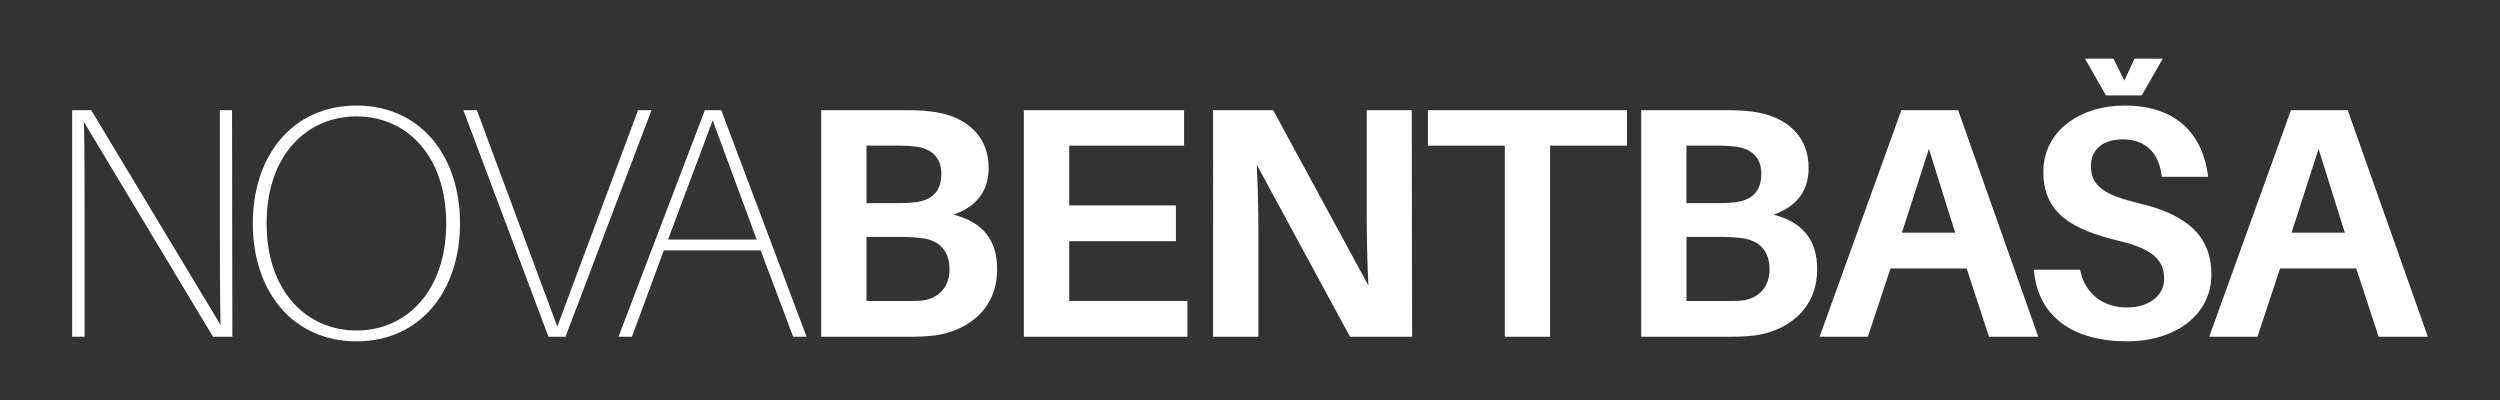
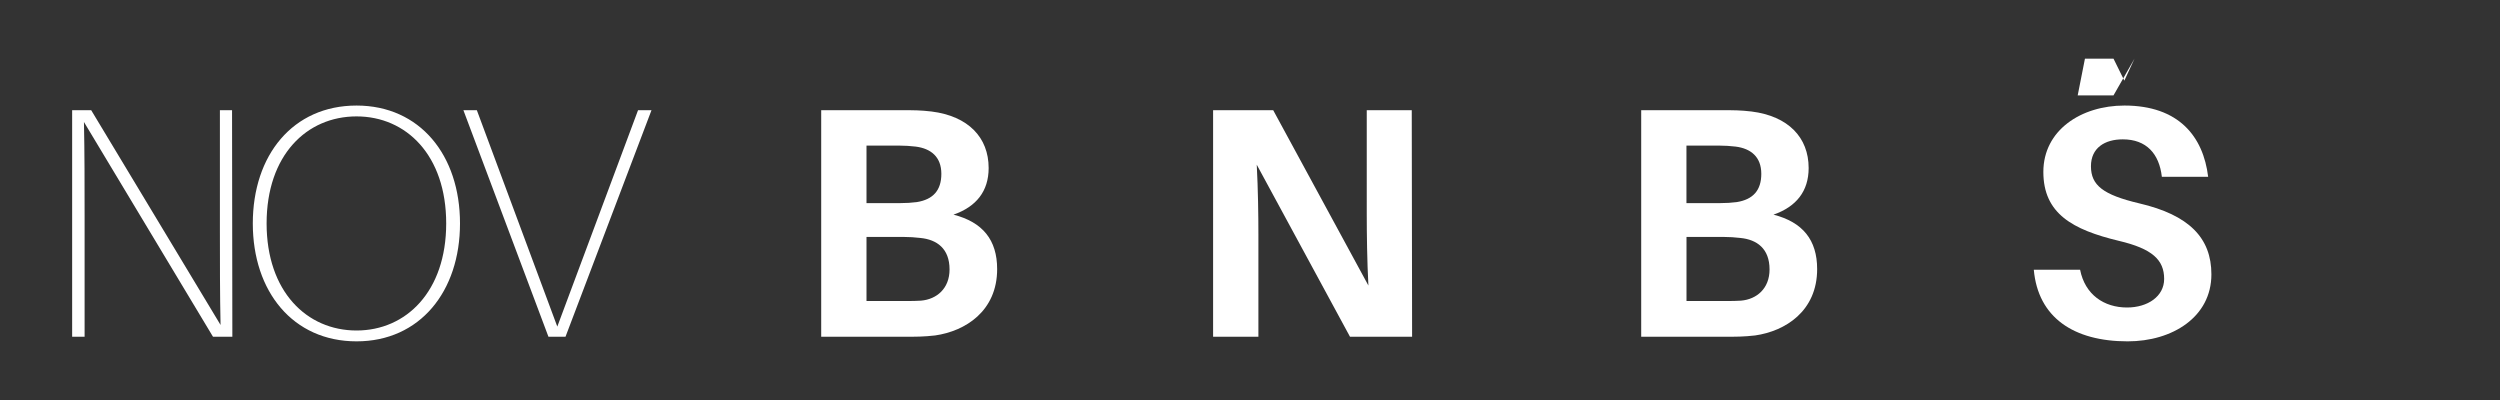
<svg xmlns="http://www.w3.org/2000/svg" id="Layer_1" x="0px" y="0px" viewBox="0 0 500 80" style="enable-background:new 0 0 500 80;" xml:space="preserve">
  <rect x="0" y="0" width="500" height="80" fill="#333333" stroke="none" />
  <style type="text/css">	.st0{fill:#FFFFFF;}</style>
  <g>
    <path class="st0" d="M42.6,67.35L16.79,24.4c0.13,5.91,0.13,12.87,0.13,18.78v24.17h-2.49V22.04h3.81l25.87,42.95  c-0.13-5.91-0.13-12.94-0.13-18.85v-24.1h2.43l0.06,45.31H42.6z" />
    <path class="st0" d="M92,44.69c0,13.59-8.01,23.58-20.69,23.58c-12.74,0-20.75-9.98-20.75-23.58c0-13.66,8.01-23.58,20.75-23.58  C83.99,21.12,92,31.04,92,44.69z M89.24,44.69c0-13.66-8.01-21.41-17.93-21.41c-9.98,0-17.99,7.75-17.99,21.41  c0,13.59,8.01,21.41,17.99,21.41C81.23,66.1,89.24,58.29,89.24,44.69z" />
    <path class="st0" d="M109.69,67.35L92.68,22.04h2.69l16.09,43.28l16.15-43.28h2.69l-17.2,45.31H109.69z" />
-     <path class="st0" d="M132.76,50.08l-6.37,17.27h-2.69l17.27-45.31h3.28l17.07,45.31h-2.69l-6.5-17.27H132.76z M151.34,47.91  l-8.8-23.84l-8.93,23.84H151.34z" />
    <path class="st0" d="M199.43,53.82c0,8.41-6.37,12.41-12.41,13.27c-2.3,0.26-3.74,0.26-6.3,0.26h-16.48V22.04h16.22  c2.3,0,3.61,0,5.84,0.26c7.35,0.92,11.43,5.19,11.43,11.3c0,4.66-2.49,7.75-7.03,9.33C196.54,44.43,199.43,47.98,199.43,53.82z   M173.3,40.62h6.83c1.12,0,2.17-0.06,3.22-0.2c3.28-0.52,4.92-2.36,4.92-5.65c0-3.41-2.1-5.06-5.12-5.45  c-1.05-0.13-2.23-0.2-3.28-0.2h-6.57V40.62z M189.91,53.89c0-4.2-2.56-5.98-5.84-6.3c-1.12-0.13-2.17-0.2-3.22-0.2h-7.55v12.81  h7.88c1.05,0,2.17,0,3.02-0.07C187.35,59.86,189.91,57.7,189.91,53.89z" />
-     <path class="st0" d="M237.47,67.35h-32.7V22.04h32.05v7.09h-22.98v11.95h21.34v7.16h-21.34v11.95h23.64V67.35z" />
    <path class="st0" d="M270,67.35l-18.65-34.41c0.26,4.92,0.33,10.11,0.33,13.92v20.49h-9.06V22.04h12.02l19.04,35.07  c-0.26-4.86-0.33-10.38-0.33-14.25V22.04h9l0.07,45.31H270z" />
-     <path class="st0" d="M310.02,29.13v38.22h-9.06V29.13h-15.37v-7.09h39.8v7.09H310.02z" />
    <path class="st0" d="M363.43,53.82c0,8.41-6.37,12.41-12.41,13.27c-2.3,0.26-3.74,0.26-6.3,0.26h-16.48V22.04h16.22  c2.3,0,3.61,0,5.84,0.26c7.35,0.92,11.43,5.19,11.43,11.3c0,4.66-2.49,7.75-7.03,9.33C360.54,44.43,363.43,47.98,363.43,53.82z   M337.29,40.62h6.83c1.12,0,2.17-0.06,3.22-0.2c3.28-0.52,4.92-2.36,4.92-5.65c0-3.41-2.1-5.06-5.12-5.45  c-1.05-0.13-2.23-0.2-3.28-0.2h-6.57V40.62z M353.91,53.89c0-4.2-2.56-5.98-5.84-6.3c-1.12-0.13-2.17-0.2-3.22-0.2h-7.55v12.81  h7.88c1.05,0,2.17,0,3.02-0.07C351.35,59.86,353.91,57.7,353.91,53.89z" />
-     <path class="st0" d="M378.1,53.69l-4.53,13.66h-9.65l16.35-45.31h11.36l16.02,45.31h-9.85l-4.47-13.66H378.1z M380.39,46.53h10.64  l-5.25-16.75L380.39,46.53z" />
-     <path class="st0" d="M442.28,54.87c0,8.54-7.81,13.4-16.74,13.4c-10.84,0-17.93-4.79-18.78-14.32h9.26  c0.98,4.99,4.79,7.55,9.39,7.55c4.14,0,7.42-2.23,7.42-5.71c0-3.81-2.36-6.04-9.06-7.62c-9.26-2.23-15.1-5.45-15.1-13.79  c0-8.34,7.55-13.27,16.22-13.27c10.84,0,15.76,6.17,16.74,14.25h-9.26c-0.52-4.6-3.09-7.49-7.81-7.49c-3.61,0-6.37,1.71-6.37,5.38  c0,3.81,2.43,5.71,9.65,7.42C437.81,42.99,442.28,47.58,442.28,54.87z M416.99,11.73h5.71l2.17,4.4l2.03-4.4h5.65l-4.2,7.35h-7.16  L416.99,11.73z" />
-     <path class="st0" d="M456.02,53.69l-4.53,13.66h-9.65l16.35-45.31h11.36l16.02,45.31h-9.85l-4.47-13.66H456.02z M458.32,46.53  h10.64l-5.25-16.75L458.32,46.53z" />
+     <path class="st0" d="M442.28,54.87c0,8.54-7.81,13.4-16.74,13.4c-10.84,0-17.93-4.79-18.78-14.32h9.26  c0.98,4.99,4.79,7.55,9.39,7.55c4.14,0,7.42-2.23,7.42-5.71c0-3.81-2.36-6.04-9.06-7.62c-9.26-2.23-15.1-5.45-15.1-13.79  c0-8.34,7.55-13.27,16.22-13.27c10.84,0,15.76,6.17,16.74,14.25h-9.26c-0.52-4.6-3.09-7.49-7.81-7.49c-3.61,0-6.37,1.71-6.37,5.38  c0,3.81,2.43,5.71,9.65,7.42C437.81,42.99,442.28,47.58,442.28,54.87z M416.99,11.73h5.71l2.17,4.4l2.03-4.4l-4.2,7.35h-7.16  L416.99,11.73z" />
  </g>
  <g />
  <g />
  <g />
  <g />
  <g />
  <g />
</svg>